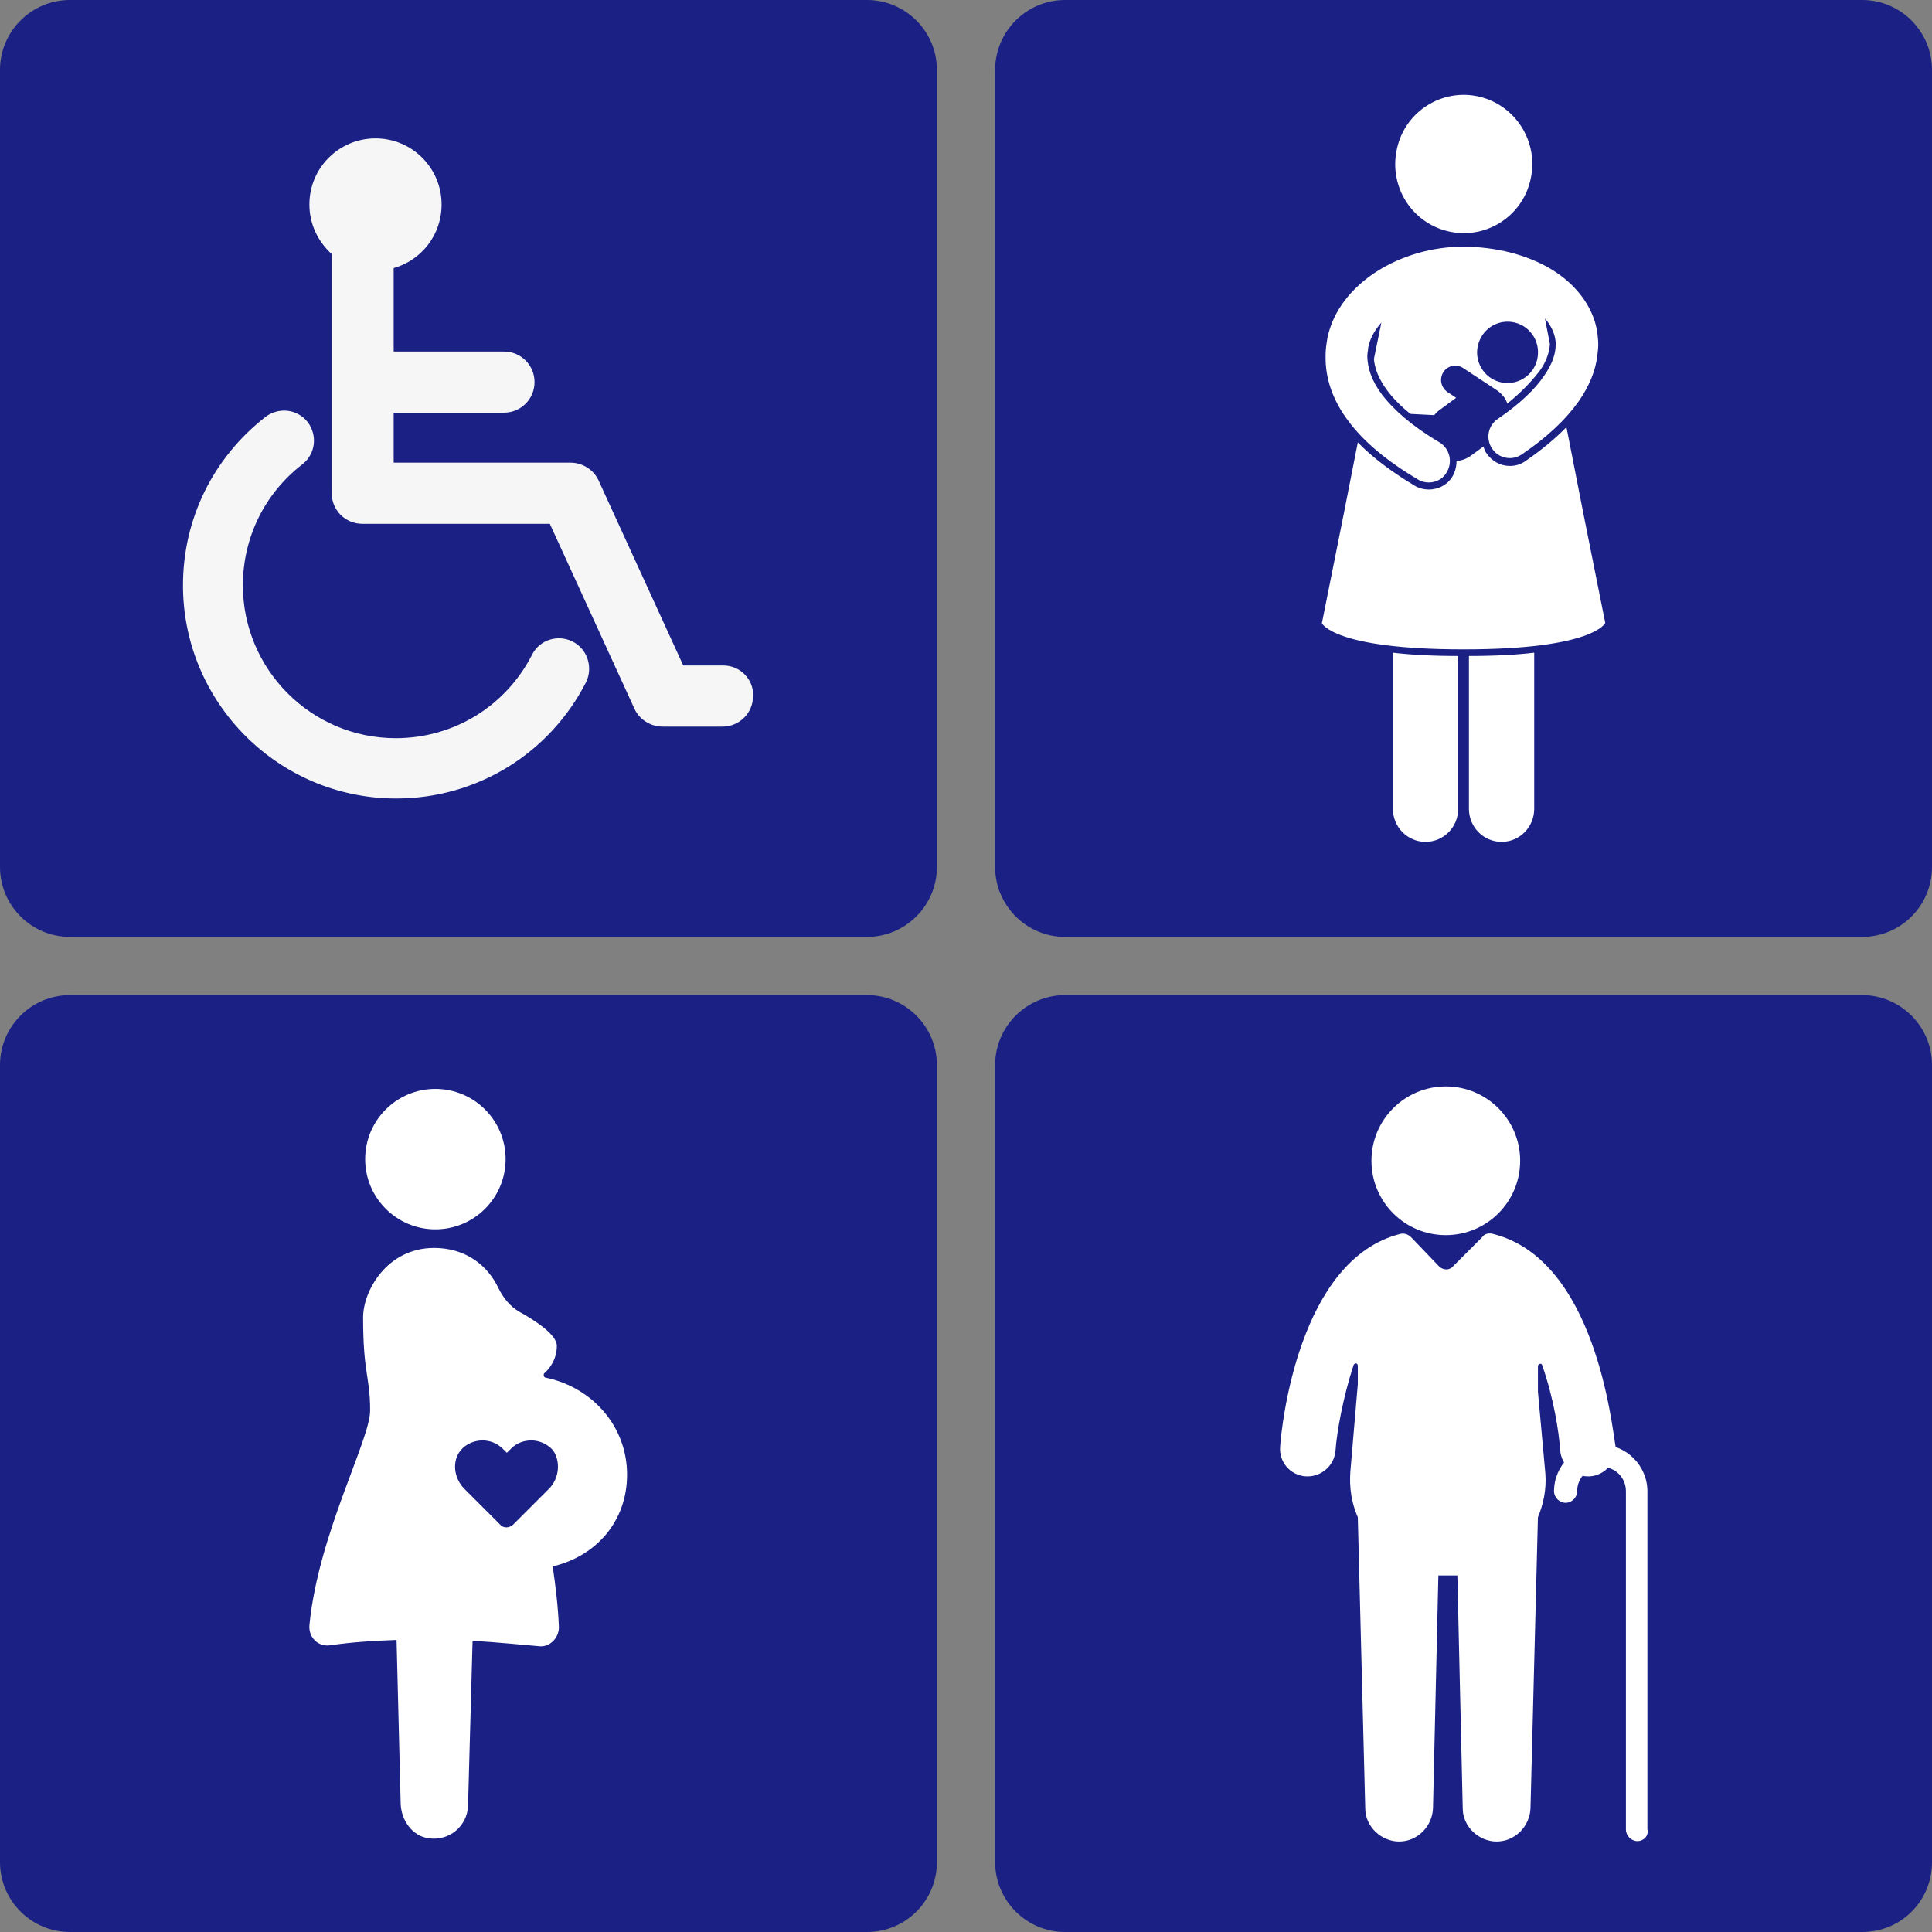
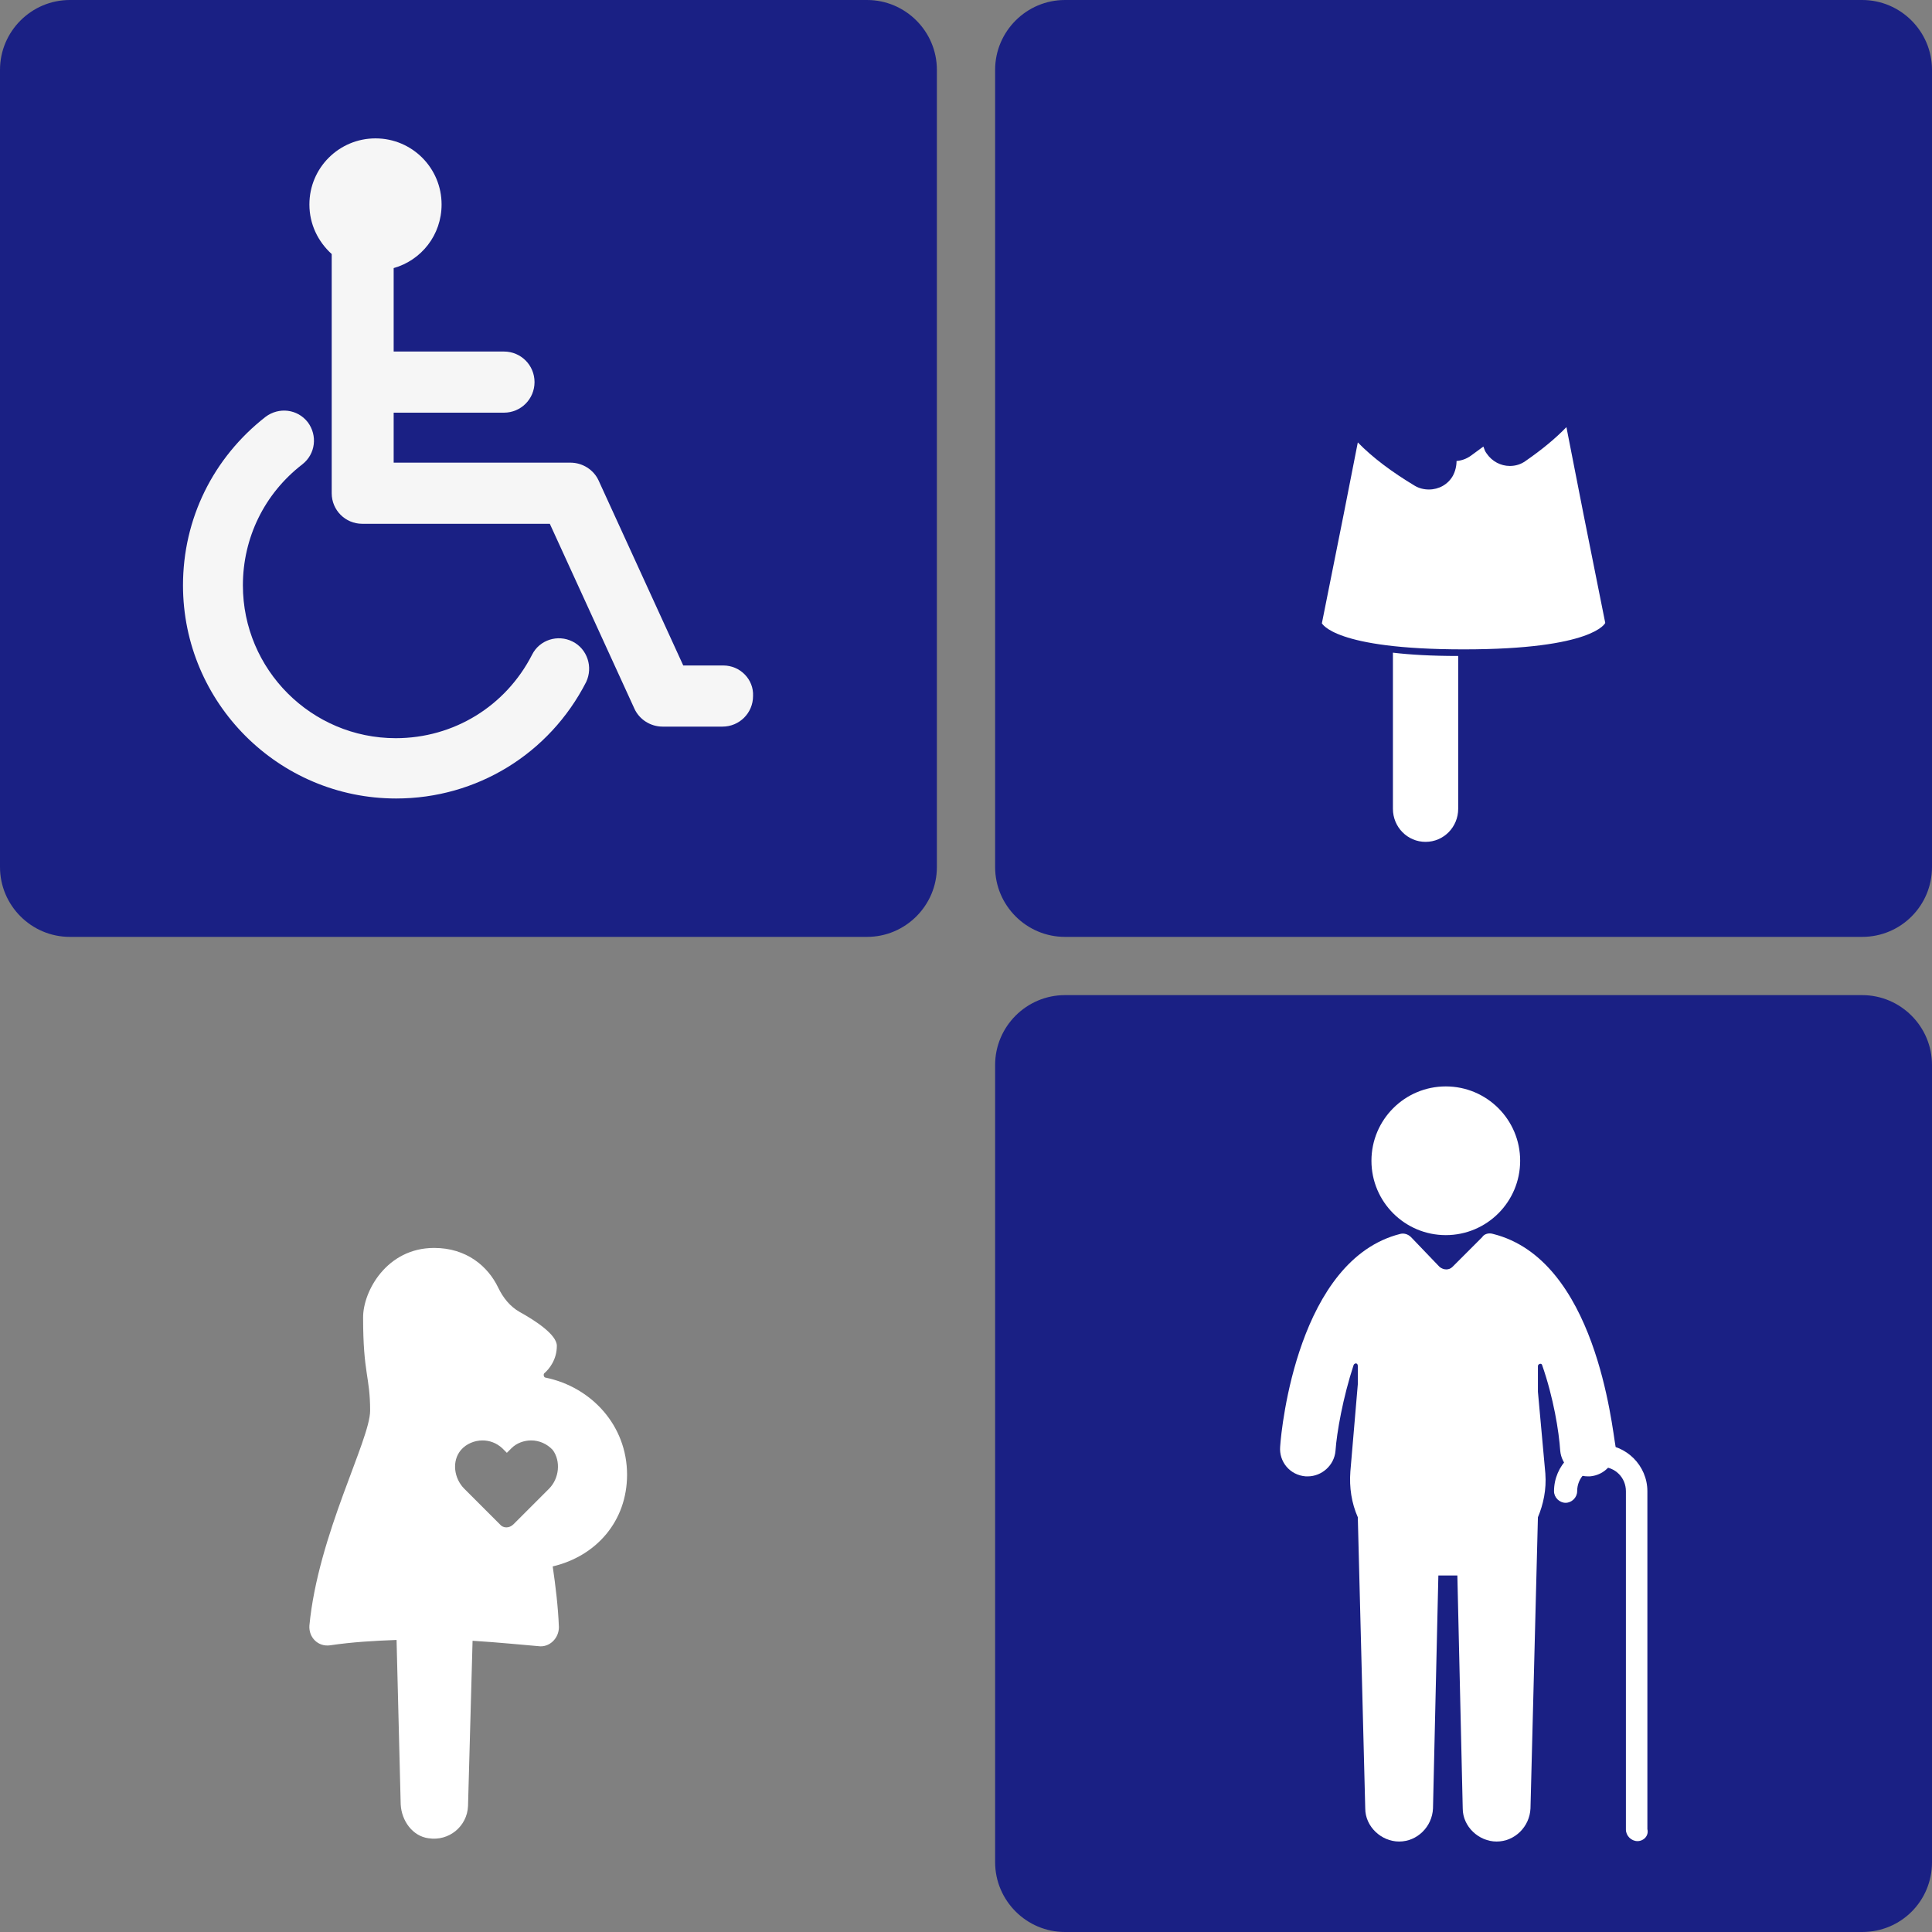
<svg xmlns="http://www.w3.org/2000/svg" version="1.1" id="Layer_1" x="0px" y="0px" viewBox="0 0 467.7 467.7" style="enable-background:new 0 0 467.7 467.7;" xml:space="preserve">
  <rect x="0" y="0" width="467.7" height="467.7" fill="#808080" stroke="none" />
  <style type="text/css">
	.st0{fill:#1A2084;}
	.st1{fill:#F6F6F6;}
	.st2{fill:#FFFFFF;}
</style>
  <g>
    <path class="st0" d="M209.9,226.8h-193c-9.3,0-16.9-7.6-16.9-16.9v-193C0,7.6,7.6,0,16.9,0h193c9.3,0,16.9,7.6,16.9,16.9v193   C226.8,219.2,219.2,226.8,209.9,226.8z" />
    <g>
      <path class="st1" d="M175.1,161.1h-9.7l-20.5-44.8c-1.2-2.6-3.9-4.3-6.8-4.3H95.3V99.9h26.7c4.1,0,7.4-3.3,7.4-7.4    s-3.3-7.4-7.4-7.4H95.3V64.9c6.7-1.9,11.6-8,11.6-15.4c0-8.8-7.1-16-16-16c-8.8,0-16,7.1-16,16c0,4.8,2.1,9,5.4,12v57.9    c0,4.1,3.3,7.4,7.4,7.4h45.4l20.5,44.8c1.2,2.6,3.9,4.3,6.8,4.3h14.5c4.1,0,7.4-3.3,7.4-7.4C182.5,164.5,179.2,161.1,175.1,161.1z    " />
      <path class="st1" d="M138.6,155.3c-3.6-1.8-8-0.4-9.8,3.2c-6.4,12.5-19,20.2-33,20.2c-20.4,0-37-16.6-37-37    c0-11.5,5.2-22.2,14.4-29.3c3.2-2.5,3.7-7,1.3-10.2c-2.5-3.2-7-3.7-10.2-1.3c-12.7,9.9-20,24.7-20,40.8    c0,28.4,23.1,51.6,51.6,51.6c19.5,0,37.1-10.8,46-28.2C143.6,161.5,142.2,157.1,138.6,155.3z" />
    </g>
  </g>
  <g>
    <path class="st0" d="M450.8,226.8h-193c-9.3,0-16.9-7.6-16.9-16.9v-193c0-9.3,7.6-16.9,16.9-16.9h193c9.3,0,16.9,7.6,16.9,16.9v193   C467.7,219.2,460.2,226.8,450.8,226.8z" />
    <g>
      <path class="st2" d="M337.2,195.8c0,4.4,3.5,8,7.9,8c4.4,0,7.9-3.6,7.9-8v-37c-6.4,0-11.6-0.3-15.8-0.8V195.8z" />
-       <path class="st2" d="M355.6,195.8c0,4.4,3.5,8,7.9,8c4.4,0,7.9-3.6,7.9-8V158c-4.2,0.5-9.4,0.8-15.8,0.8V195.8z" />
      <path class="st2" d="M354.3,157.2c31.6,0,34.3-6.4,34.3-6.4l-5.3-26.5l-4.1-20.9c-2.7,2.8-6,5.5-9.9,8.2c-1.1,0.8-2.4,1.2-3.8,1.2    c-2.2,0-4.3-1.1-5.6-3c-0.4-0.5-0.6-1.1-0.8-1.7l-3,2.2c-1.1,0.8-2.3,1.2-3.5,1.3c0,1.2-0.3,2.5-0.9,3.6c-1.2,2.1-3.4,3.3-5.8,3.3    c-1.2,0-2.4-0.3-3.4-0.9c-5.5-3.3-10.2-6.8-13.8-10.5l-3.4,17.3l-5.3,26.5C320.1,150.9,322.8,157.2,354.3,157.2z" />
-       <path class="st2" d="M350.6,56c8.9,2.1,17.9-3.5,19.9-12.5c2.1-9-3.5-18-12.4-20.1c-8.9-2.1-17.9,3.5-19.9,12.5    C336.1,44.9,341.6,53.9,350.6,56z" />
-       <path class="st2" d="M326.4,101.9c3.7,5,9.3,9.7,16.9,14.2c0.8,0.5,1.7,0.7,2.6,0.7c1.8,0,3.5-0.9,4.4-2.6    c1.4-2.5,0.6-5.6-1.8-7.1c-6.8-4-11.2-8-13.9-11.5c-2.7-3.6-3.5-6.6-3.6-9.2c0-0.7,0.1-1.3,0.2-2c0-0.1,0-0.1,0-0.2c0,0,0,0,0,0    c0.4-2.1,1.5-4.2,3.2-6.1l-1.8,8.8c0.2,2.4,1.2,4.9,3.2,7.6c1.4,1.9,3.3,3.8,5.6,5.7l5.8,0.3c0.3-0.4,0.7-0.8,1.1-1.1l4.2-3.1    l-2.1-1.4c-1.6-1.1-2-3.2-1-4.8c1-1.6,3.2-2.1,4.8-1l7.3,4.8c0.1,0.1,0.3,0.2,0.4,0.3c0.8,0.4,1.5,1.1,2.1,1.8    c0.4,0.5,0.7,1.1,0.9,1.7c3.2-2.6,5.7-5.2,7.5-7.5c2.2-2.8,2.7-5.4,2.8-6.9l-1.2-6.2c1.4,1.6,2.2,3.3,2.5,5c0,0,0,0,0,0    c0,0,0,0,0,0.1c0.1,0.4,0.1,0.8,0.1,1.2c0,2.1-0.7,4.6-2.9,7.7c-2.1,3.1-5.7,6.6-11.1,10.3c-2.4,1.6-3,4.8-1.4,7.2    c1,1.5,2.6,2.3,4.3,2.3c1,0,2-0.3,2.9-0.9v0c6.2-4.2,10.7-8.5,13.8-12.9c2.5-3.6,4.1-7.4,4.5-11.2c0.1-0.8,0.2-1.7,0.2-2.5    c0-0.9-0.1-1.8-0.2-2.7c0,0,0-0.1,0-0.1c-1-6.7-5.6-12.1-11.3-15.5c-5.9-3.5-13.2-5.3-21-5.4c-7.7,0-15.1,2.2-21.1,6    c-5.9,3.8-10.6,9.3-12,16.3c0,0,0,0.1,0,0.1h0c-0.2,1.2-0.4,2.5-0.4,3.8c0,0.1,0,0.2,0,0.3C320.8,91.7,322.7,97,326.4,101.9z     M369.3,91.3c-3.3,2.4-7.9,1.7-10.3-1.6c-2.4-3.3-1.7-7.9,1.6-10.4c3.3-2.4,7.9-1.7,10.3,1.6C373.3,84.2,372.6,88.9,369.3,91.3z" />
    </g>
  </g>
  <g>
-     <path class="st0" d="M209.9,467.7h-193c-9.3,0-16.9-7.6-16.9-16.9v-193c0-9.3,7.6-16.9,16.9-16.9h193c9.3,0,16.9,7.6,16.9,16.9v193   C226.8,460.2,219.2,467.7,209.9,467.7z" />
    <g>
-       <circle class="st2" cx="105.4" cy="280.6" r="17" />
      <path class="st2" d="M151.8,357c0-11.9-8.6-21.2-19.7-23.5c-0.4,0-0.6-0.6-0.4-1c1.3-1.1,3.1-3.4,3.1-6.7c0-2.7-5.2-6.1-9-8.2    c-2.3-1.3-4-3.4-5.2-5.9c-2.5-5.2-7.7-9.6-15.5-9.6c-11.5,0-17.2,10.5-17.2,16.8c0,13.8,1.7,14.2,1.7,22.6c0,7.1-12.6,30-14.7,52    c-0.2,2.9,2.1,5.2,5,4.8c5.4-0.8,10.7-1.1,16.1-1.3l1,39.8c0.2,4,2.9,7.7,6.7,8.2c5,0.8,9.4-2.9,9.6-7.8l1.1-40    c6.5,0.4,12.2,1,15.9,1.3c2.7,0.4,5-1.9,5-4.6c-0.2-5-0.8-9.9-1.5-14.7C144.4,376.7,151.8,368.2,151.8,357z M132.9,360.4l-8.6,8.6    c-1,1-2.5,1-3.3,0l-8.6-8.6c-2.5-2.5-3.1-6.7-0.8-9.4c1.3-1.5,3.3-2.3,5.2-2.3c1.7,0,3.4,0.6,4.8,1.9l1.1,1.1l1.1-1.1    c1.3-1.3,3.1-1.9,4.8-1.9c1.9,0,3.8,0.8,5.2,2.3C135.8,353.7,135.4,357.9,132.9,360.4z" />
    </g>
  </g>
  <g>
    <path class="st0" d="M450.8,467.7h-193c-9.3,0-16.9-7.6-16.9-16.9v-193c0-9.3,7.6-16.9,16.9-16.9h193c9.3,0,16.9,7.6,16.9,16.9v193   C467.7,460.2,460.2,467.7,450.8,467.7z" />
    <g>
      <g>
        <circle class="st2" cx="350" cy="281" r="18" />
        <path class="st2" d="M361.4,298.7c-1-0.3-2.1,0-2.6,0.8l-7.2,7.2c-0.8,0.8-2.1,0.8-3.1,0l-6.9-7.2c-0.8-0.8-1.8-1-2.6-0.8     c-24.7,6.2-28.8,46.8-29.1,51.5c-0.3,3.6,2.3,6.9,6.2,7.2c0.3,0,0.3,0,0.5,0c3.3,0,6.4-2.6,6.7-6.2c0.3-4.4,1.8-12.9,4.4-20.8     c0.3-0.5,1-0.5,1,0.3v4.4l-1.8,21.1c-0.3,3.9,0.3,7.7,1.8,11.1l1.8,70.5c0,4.4,3.9,8,8.2,8c4.4,0,8-3.6,8.2-8l1.3-56.4     c0.8,0,1.5,0,2.3,0l0,0c0.8,0,1.5,0,2.3,0l1.3,56.4c0,4.4,3.9,8,8.2,8c4.4,0,8-3.6,8.2-8l1.8-70.5c1.3-3.1,2.1-6.7,1.8-10.6     l-1.8-19.8v-6.2c0-0.5,0.8-0.8,1-0.3c2.8,8,4.1,16.2,4.4,20.8c0.3,3.3,3.1,6.2,6.7,6.2c0.3,0,0.3,0,0.5,0     c3.6-0.3,6.4-3.3,6.2-7.2C390.2,345.3,386.3,304.9,361.4,298.7z" />
      </g>
      <g>
        <path class="st2" d="M396.4,445.7c-1.5,0-2.8-1.3-2.8-2.8V361c0-3.3-2.6-5.9-5.9-5.9c-3.3,0-5.9,2.6-5.9,5.9     c0,1.5-1.3,2.8-2.8,2.8c-1.5,0-2.8-1.3-2.8-2.8c0-6.2,5.1-11.3,11.3-11.3s11.3,5.1,11.3,11.3v81.8     C399.2,444.4,397.9,445.7,396.4,445.7z" />
      </g>
    </g>
  </g>
</svg>